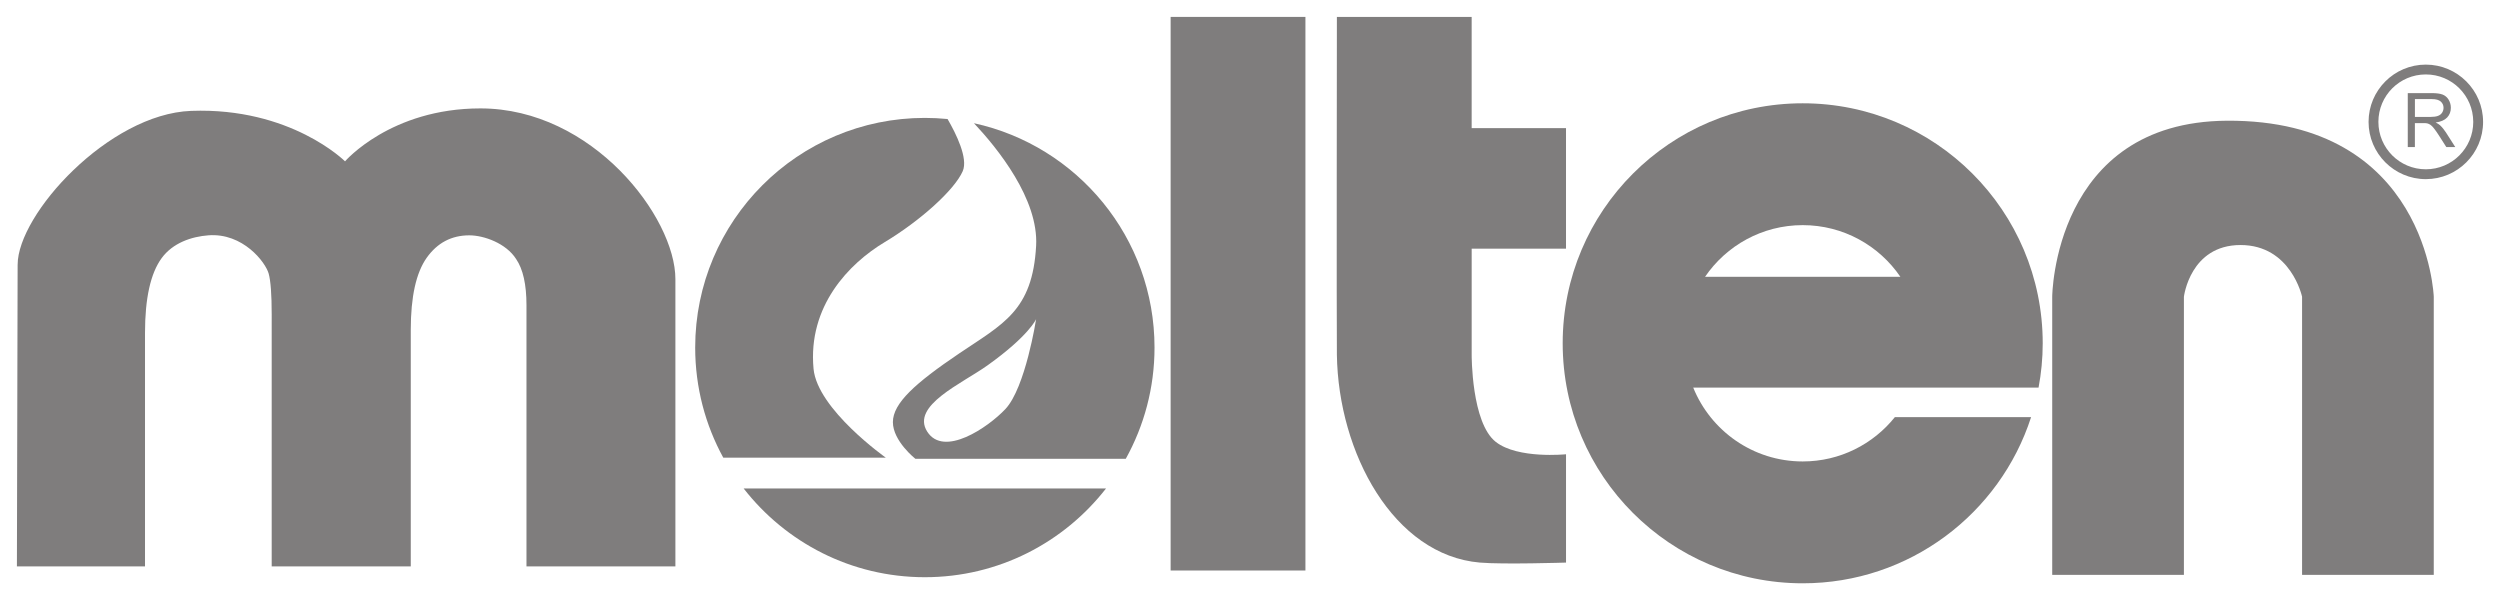
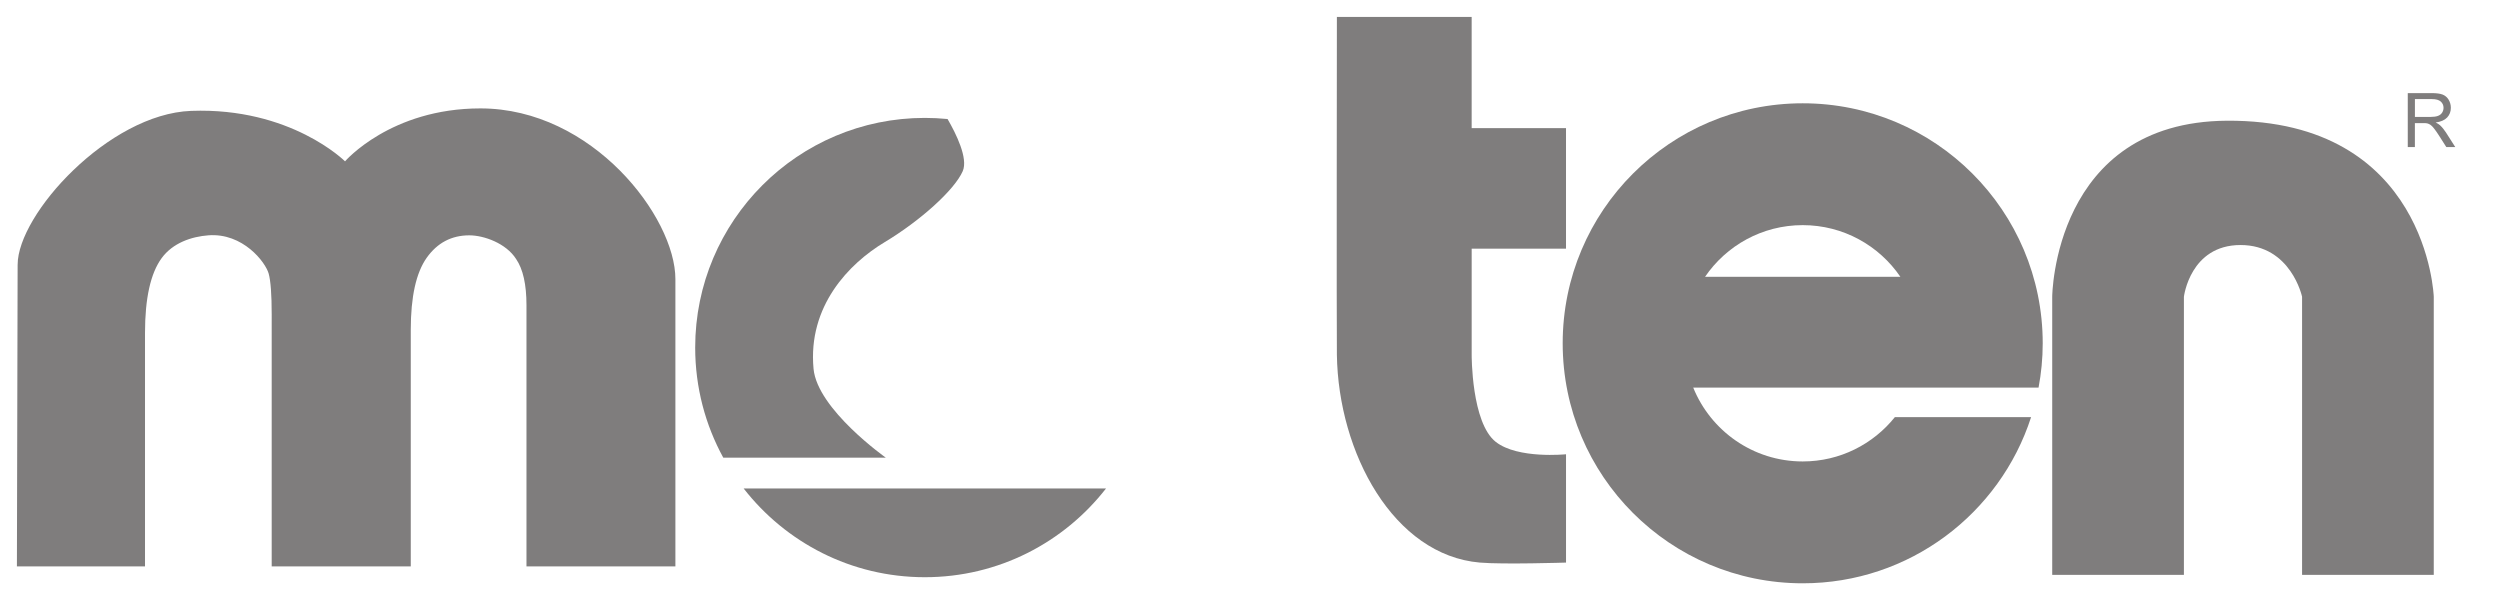
<svg xmlns="http://www.w3.org/2000/svg" version="1.1" id="Ebene_1" x="0px" y="0px" width="209.477px" height="50.292px" viewBox="0 0 209.477 50.292" xml:space="preserve">
  <g transform="translate(-327.504,-66.692)">
    <path fill="#7F7D7D" d="M395.672,97.599c-0.495-5.258,2.976-8.828,5.953-10.613   c2.976-1.787,5.851-4.365,6.547-5.952c0.468-1.073-0.557-3.141-1.271-4.369   c-0.627-0.061-1.262-0.094-1.904-0.094c-10.628,0-19.243,8.616-19.243,19.243   c0,3.344,0.854,6.486,2.353,9.225h13.617   C401.723,105.037,395.993,100.992,395.672,97.599z" />
-     <path fill="#7F7D7D" d="M411.743,100.972c-1.458,1.544-5.159,4.067-6.547,1.885   c-1.385-2.176,2.909-4.019,5.058-5.554c3.472-2.48,4.067-3.87,4.067-3.87   S413.429,99.186,411.743,100.972z M409.114,77.016   c1.975,2.103,5.42,6.356,5.208,10.267c-0.297,5.454-2.778,6.546-6.448,9.025   c-3.67,2.479-5.554,4.166-5.554,5.754c0,1.587,1.885,3.075,1.885,3.075h17.627   c1.533-2.764,2.41-5.942,2.41-9.325c0-9.212-6.479-16.91-15.128-18.796V77.016z" />
    <path fill="#7F7D7D" d="M389.813,107.619c3.52,4.523,9.008,7.438,15.184,7.438   c6.175,0,11.663-2.916,15.183-7.438H389.813z" />
    <path fill="#7F7D7D" d="M328.982,88.873c0-4.228,7.636-12.636,14.541-12.891   c8.354-0.309,12.891,4.228,12.891,4.228s3.817-4.435,11.344-4.435   c9.387,0,16.338,9.112,16.338,14.307v24.07H371.618V92.27   c0-1.737-0.288-3.025-0.865-3.87c-0.841-1.326-2.701-1.989-3.925-1.989   c-1.491,0-2.68,0.627-3.57,1.88c-0.889,1.253-1.335,3.269-1.335,6.041v19.82   h-11.653V93.048c0-1.683-0.086-2.825-0.253-3.429   c-0.266-0.961-2.162-3.429-5.05-3.21c-1.42,0.107-2.99,0.638-3.919,1.913   c-0.93,1.275-1.394,3.366-1.394,6.276v19.553h-10.733l0.06-25.279l0,0H328.982z" />
-     <polygon fill="#7F7D7D" points="425.592,114.495 425.592,68.109 436.887,68.109 436.887,114.495     " />
    <path fill="#7F7D7D" d="M458.721,87.533V77.426h-7.905v-9.317h-11.293c0,0-0.032,26.119,0,28.305   c0.12,8.239,4.758,16.798,11.979,17.417c1.954,0.168,7.22,0,7.22,0v-9.076   c0,0-4.023,0.414-5.879-1.031c-2.06-1.601-2.026-7.311-2.026-7.311v-8.882h7.904   v0.002V87.533z" />
    <path fill="#7F7D7D" d="M478.555,75.347c-11.108,0-20.112,9.003-20.112,20.11   c0,11.106,9.005,20.11,20.112,20.11c8.947,0,16.524-5.844,19.136-13.922h-11.416   c-1.814,2.262-4.597,3.712-7.72,3.712c-4.154,0-7.705-2.562-9.175-6.188h14.331   h4.019h10.586c0.226-1.203,0.349-2.443,0.349-3.712   c0-11.106-9.005-20.11-20.11-20.11V75.347z M478.555,85.556   c3.402,0,6.402,1.718,8.185,4.332h-16.37   C472.152,87.274,475.153,85.556,478.555,85.556z" />
    <path fill="#7F7D7D" d="M520.396,91.555v23.308h11.035V91.555c0,0-0.516-14.85-17.326-14.748   c-14.541,0.089-14.644,14.748-14.644,14.748v23.308h11.035V91.555   c0,0,0.516-4.332,4.744-4.332c4.228,0,5.157,4.332,5.157,4.332H520.396z" />
    <path fill="#7F7D7D" d="M529.253,79.013v-4.519h2.002c0.402,0,0.71,0.041,0.918,0.122   c0.208,0.081,0.376,0.225,0.503,0.429c0.123,0.206,0.186,0.434,0.186,0.682   c0,0.321-0.104,0.59-0.31,0.81c-0.209,0.22-0.528,0.36-0.962,0.42   c0.159,0.075,0.277,0.15,0.361,0.226c0.174,0.16,0.34,0.361,0.496,0.601   l0.785,1.23h-0.751l-0.597-0.941c-0.174-0.27-0.319-0.479-0.434-0.622   c-0.113-0.145-0.214-0.245-0.301-0.302c-0.089-0.058-0.181-0.098-0.273-0.121   c-0.069-0.014-0.179-0.021-0.333-0.021h-0.694V79.013h-0.597l0,0V79.013z    M529.851,76.49h1.286c0.27,0,0.487-0.028,0.641-0.086   c0.154-0.056,0.27-0.147,0.352-0.27c0.078-0.123,0.12-0.259,0.12-0.406   c0-0.214-0.078-0.389-0.232-0.527c-0.156-0.138-0.402-0.206-0.737-0.206h-1.429   v1.494h-0.002H529.851z" />
-     <path fill="#7F7D7D" d="M535.564,76.904L535.564,76.904c0,1.325-0.537,2.524-1.407,3.393   c-0.868,0.867-2.065,1.404-3.387,1.405h-0.005l0,0   c-1.325,0-2.523-0.539-3.392-1.407c-0.868-0.867-1.405-2.066-1.405-3.387v-0.003   v-0.002c0-1.323,0.537-2.523,1.407-3.392c0.865-0.867,2.065-1.404,3.387-1.405   h0.002h0.002c1.323,0,2.523,0.539,3.392,1.407   c0.868,0.868,1.405,2.066,1.405,3.389v0.003l0,0L535.564,76.904z M534.739,76.905   L534.739,76.905v-0.005c-0.002-1.097-0.446-2.089-1.164-2.808   c-0.716-0.718-1.711-1.163-2.809-1.163h-0.002h-0.002   c-1.098,0.001-2.089,0.444-2.809,1.163c-0.716,0.717-1.162,1.711-1.162,2.809   v0.002v0.003c0,1.097,0.446,2.089,1.162,2.808   c0.718,0.718,1.711,1.162,2.811,1.163l0,0h0.005c1.096,0,2.089-0.444,2.807-1.163   c0.718-0.718,1.164-1.712,1.164-2.81l0,0L534.739,76.905z" />
  </g>
</svg>